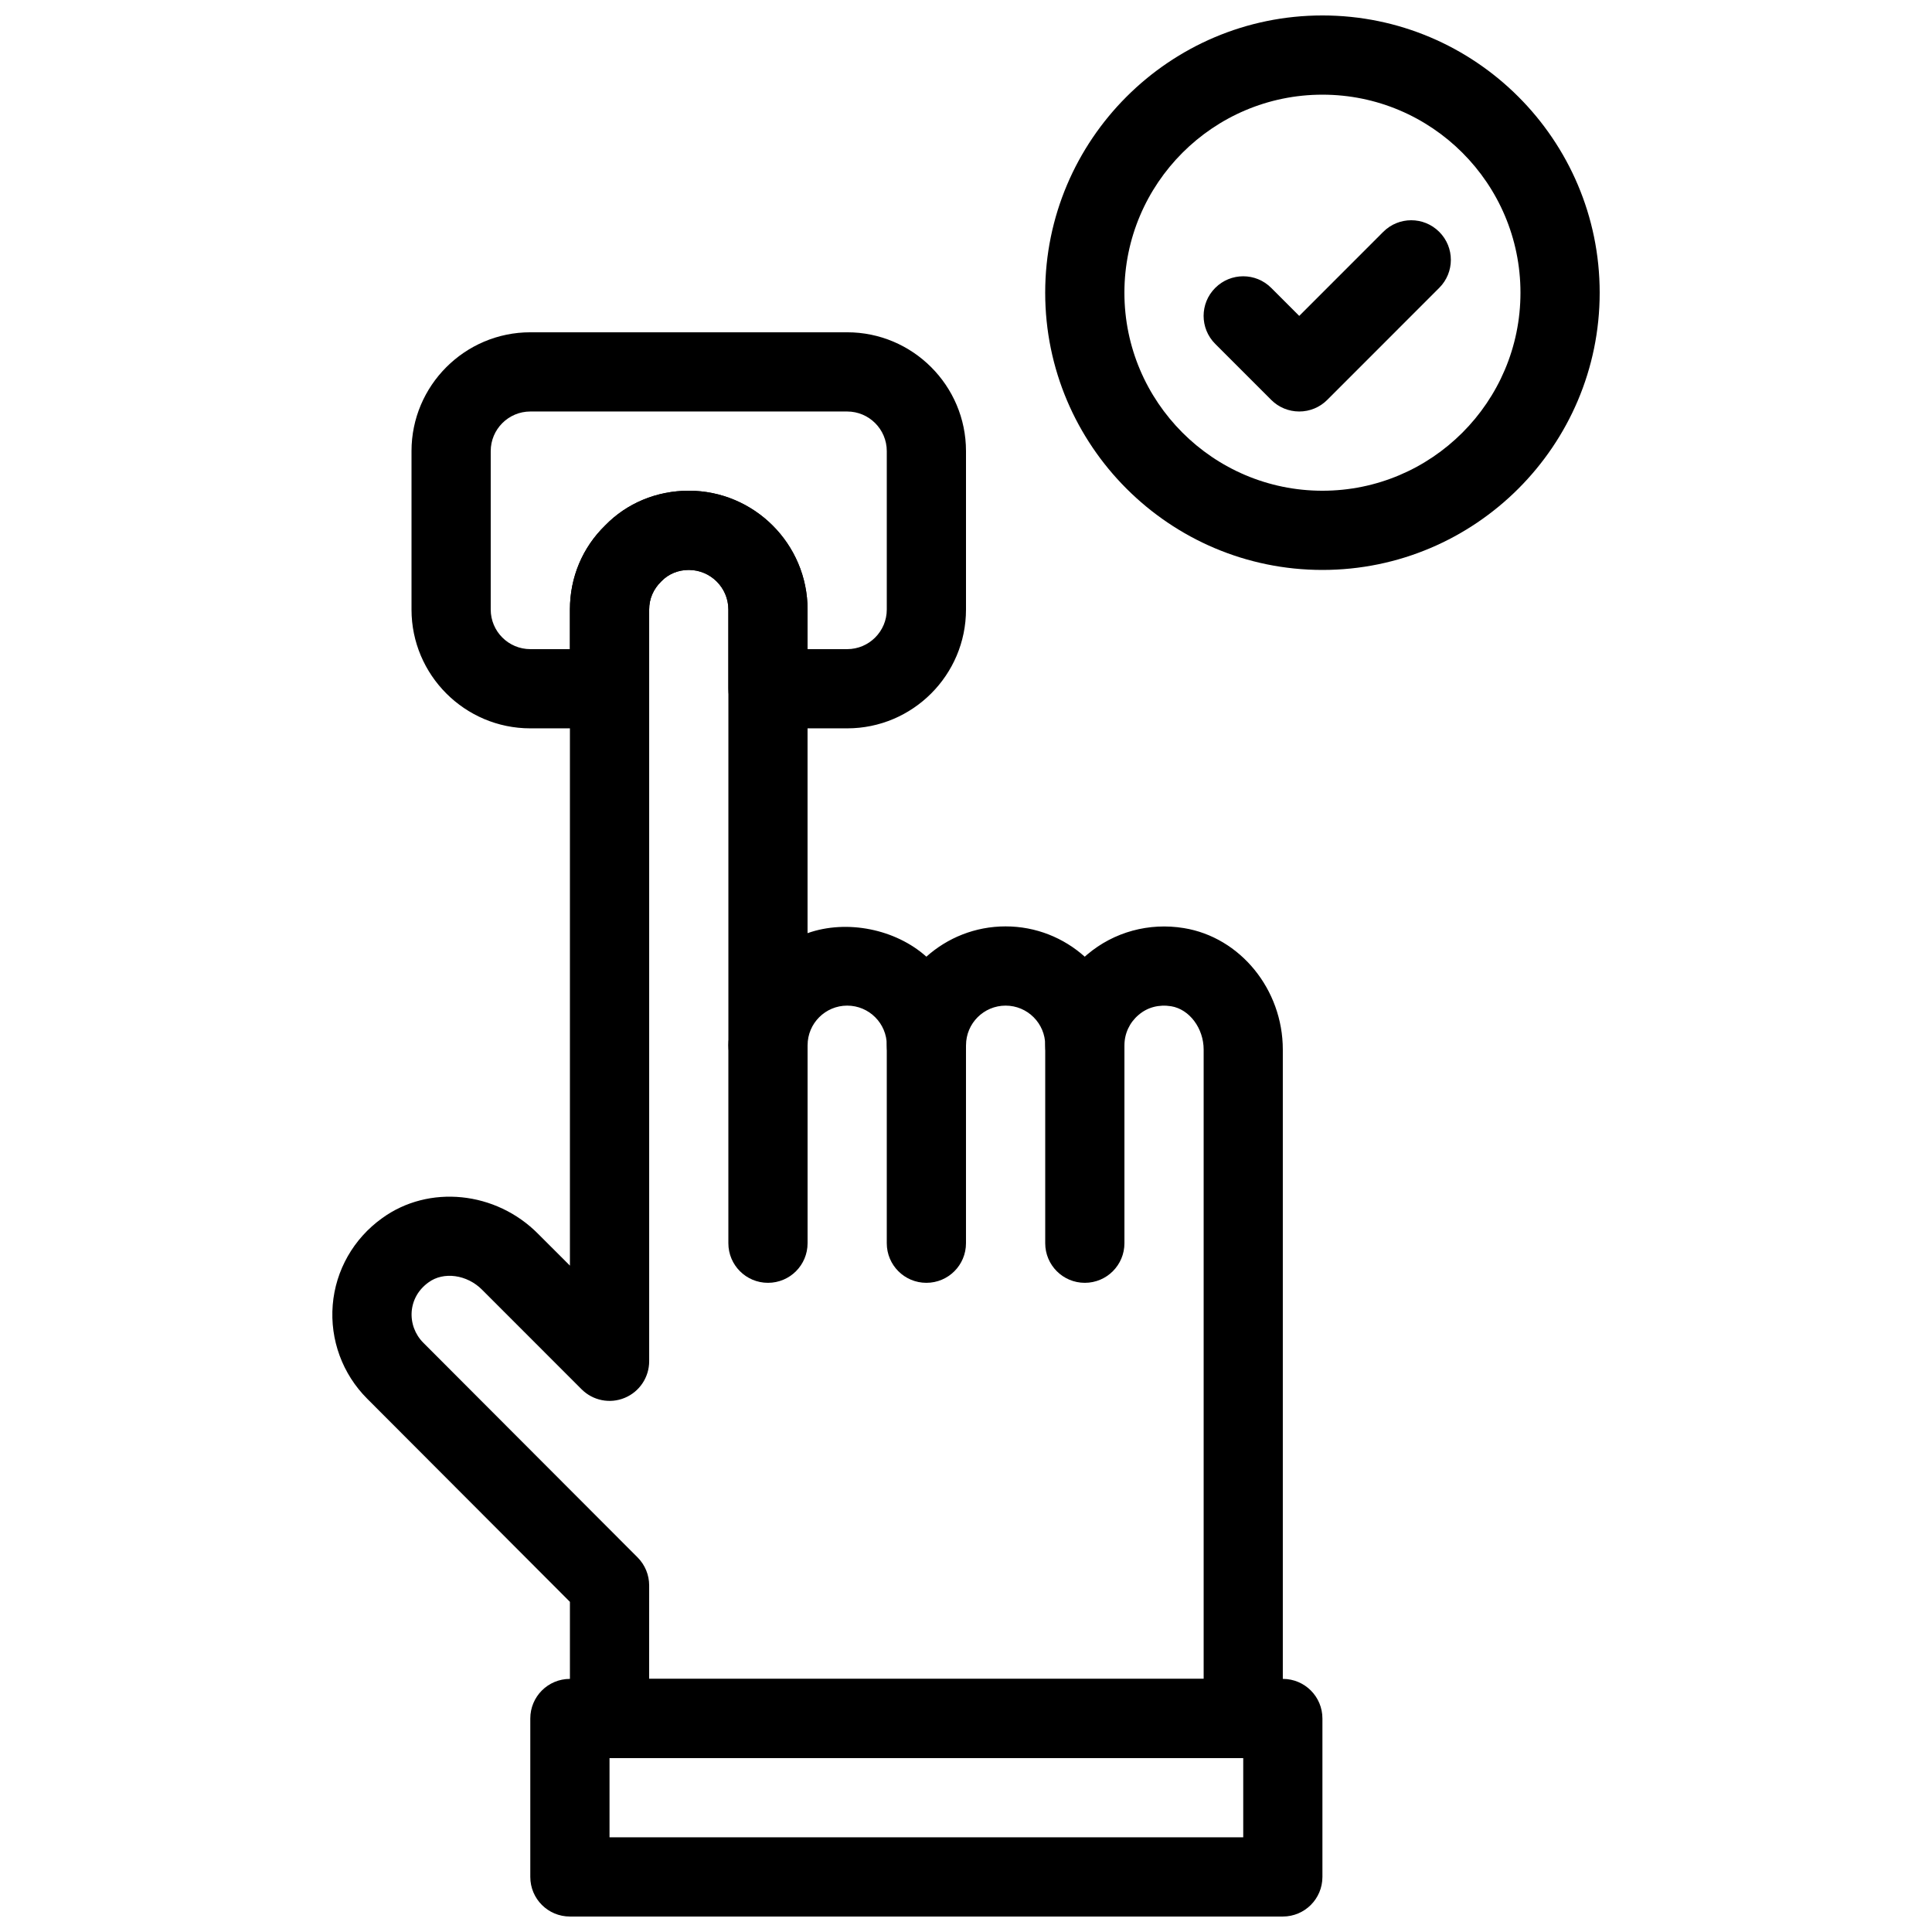
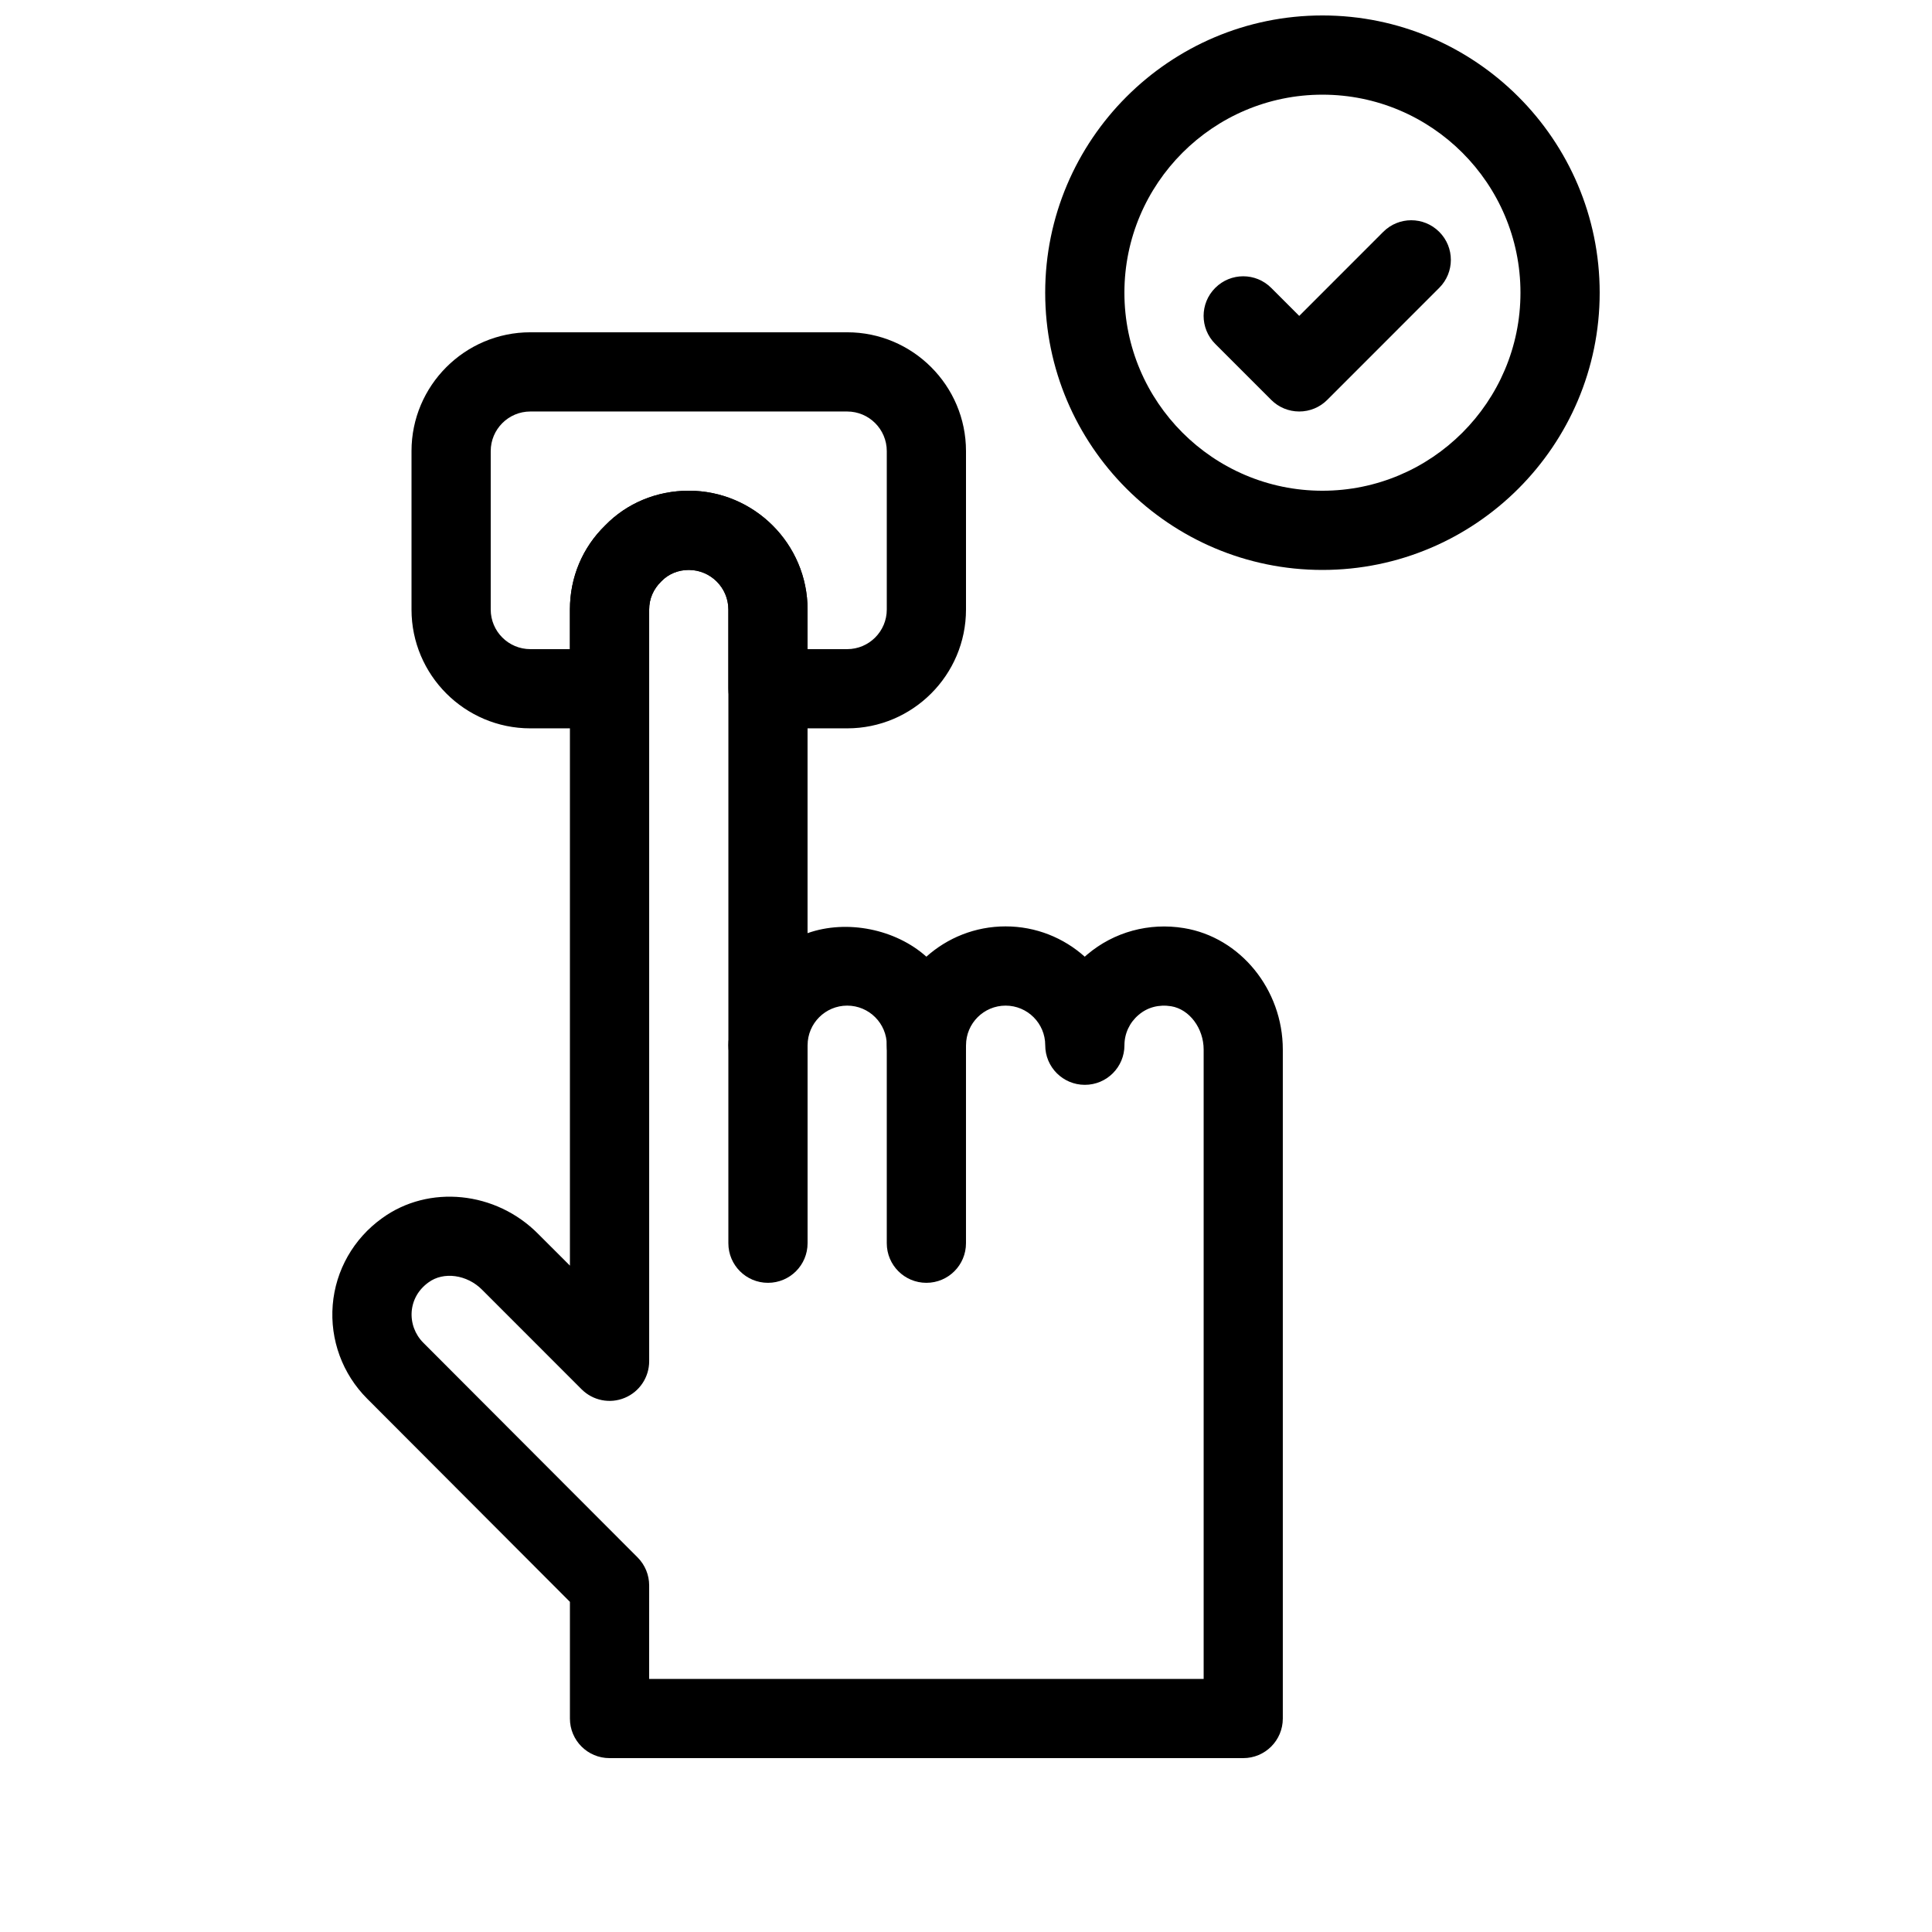
<svg xmlns="http://www.w3.org/2000/svg" width="800px" height="800px" version="1.1" viewBox="144 144 512 512">
  <defs>
    <clipPath id="b">
      <path d="m284 588h211v63.902h-211z" />
    </clipPath>
    <clipPath id="a">
      <path d="m420 148.09h148v147.91h-148z" />
    </clipPath>
  </defs>
-   <path d="m431.49 483.96c-5.805 0-10.496-4.691-10.496-10.496v-52.48c0-5.805 4.691-10.496 10.496-10.496 5.805 0 10.496 4.691 10.496 10.496v52.48c0 5.805-4.695 10.496-10.496 10.496z" />
  <path d="m389.5 483.96c-5.805 0-10.496-4.691-10.496-10.496v-52.48c0-5.805 4.691-10.496 10.496-10.496 5.805 0 10.496 4.691 10.496 10.496v52.48c0 5.805-4.691 10.496-10.496 10.496z" />
  <path d="m347.52 483.96c-5.805 0-10.496-4.691-10.496-10.496v-52.48c0-5.805 4.691-10.496 10.496-10.496 5.805 0 10.496 4.691 10.496 10.496v52.48c0 5.805-4.691 10.496-10.496 10.496z" />
  <g clip-path="url(#b)">
-     <path d="m483.96 651.9h-188.93c-5.805 0-10.496-4.691-10.496-10.496v-41.984c0-5.805 4.691-10.496 10.496-10.496h188.93c5.805 0 10.496 4.691 10.496 10.496v41.984c-0.004 5.805-4.695 10.496-10.5 10.496zm-178.43-20.992h167.94v-20.992h-167.94z" />
-   </g>
+     </g>
  <g clip-path="url(#a)">
    <path d="m494.46 295.04c-40.504 0-73.473-32.957-73.473-73.473s32.969-73.473 73.473-73.473c40.504 0 73.473 32.957 73.473 73.473s-32.965 73.473-73.473 73.473zm0-125.95c-28.938 0-52.48 23.543-52.48 52.48s23.543 52.48 52.48 52.48 52.48-23.543 52.48-52.48-23.543-52.48-52.48-52.48z" />
  </g>
  <path d="m488.31 253.05c-2.793 0-5.457-1.102-7.422-3.074l-14.84-14.84c-4.106-4.106-4.106-10.738 0-14.84 4.106-4.106 10.738-4.106 14.84 0l7.422 7.422 22.262-22.273c4.106-4.106 10.738-4.106 14.84 0 4.106 4.094 4.106 10.738 0 14.84l-29.684 29.691c-1.961 1.973-4.625 3.074-7.418 3.074z" />
  <path d="m473.47 609.92h-167.94c-5.805 0-10.496-4.691-10.496-10.496v-30.922l-53.719-53.824c-6.559-6.559-9.887-15.617-9.141-24.844 0.746-9.184 5.512-17.57 13.078-22.996 12.355-8.984 30.188-7.191 41.406 4.199l8.375 8.367v-173.87c0-8.512 3.316-16.438 9.371-22.316 5.68-5.844 13.594-9.172 22.117-9.172 17.359 0 31.488 14.129 31.488 31.488v85.762c10.465-3.707 23.375-1.039 31.488 6.234 5.57-4.984 12.93-8.027 20.992-8.027s15.406 3.043 20.98 8.031c0.219-0.199 0.441-0.387 0.66-0.578 7.062-5.984 16.406-8.523 25.621-7 14.938 2.434 26.207 16.277 26.207 32.188v177.28c0 5.805-4.691 10.496-10.492 10.496zm-157.44-20.992h146.95v-166.78c0-5.648-3.777-10.695-8.617-11.484-3.254-0.516-6.277 0.273-8.637 2.309-2.375 2.008-3.738 4.926-3.738 8.023 0 5.805-4.691 10.496-10.496 10.496-5.805 0-10.496-4.691-10.496-10.496 0-5.793-4.703-10.496-10.496-10.496-5.793 0-10.496 4.703-10.496 10.496 0 5.805-4.691 10.496-10.496 10.496-5.805 0-10.496-4.691-10.496-10.496 0-5.793-4.703-10.496-10.496-10.496s-10.496 4.703-10.496 10.496c0 5.805-4.691 10.496-10.496 10.496-5.805 0-10.496-4.691-10.496-10.496v-115.46c0-5.785-4.703-10.496-10.496-10.496-2.801 0-5.394 1.07-7.273 3.023-2.141 2.086-3.223 4.668-3.223 7.473v199.21c0 4.242-2.562 8.082-6.477 9.699-3.914 1.637-8.43 0.734-11.441-2.277l-26.344-26.355c-4-4.051-10.234-4.902-14.211-1.973-2.644 1.898-4.199 4.609-4.461 7.684-0.242 3.074 0.871 6.109 3.074 8.312l56.793 56.898c1.965 1.973 3.066 4.637 3.066 7.418z" />
  <path d="m368.51 337.02h-20.992c-5.805 0-10.496-4.703-10.496-10.496v-20.992c0-5.785-4.703-10.496-10.496-10.496-2.801 0-5.394 1.07-7.273 3.023-2.141 2.086-3.223 4.668-3.223 7.473v20.992c0 5.793-4.691 10.496-10.496 10.496h-20.992c-17.359 0-31.488-14.129-31.488-31.488v-41.984c0-17.359 14.129-31.488 31.488-31.488h83.969c17.359 0 31.488 14.129 31.488 31.488v41.984c0 17.359-14.129 31.488-31.488 31.488zm-10.496-20.992h10.496c5.793 0 10.496-4.711 10.496-10.496v-41.984c0-5.785-4.703-10.496-10.496-10.496h-83.969c-5.793 0-10.496 4.711-10.496 10.496v41.984c0 5.785 4.703 10.496 10.496 10.496h10.496v-10.496c0-8.512 3.316-16.438 9.371-22.316 5.68-5.844 13.594-9.172 22.117-9.172 17.359 0 31.488 14.129 31.488 31.488z" />
</svg>